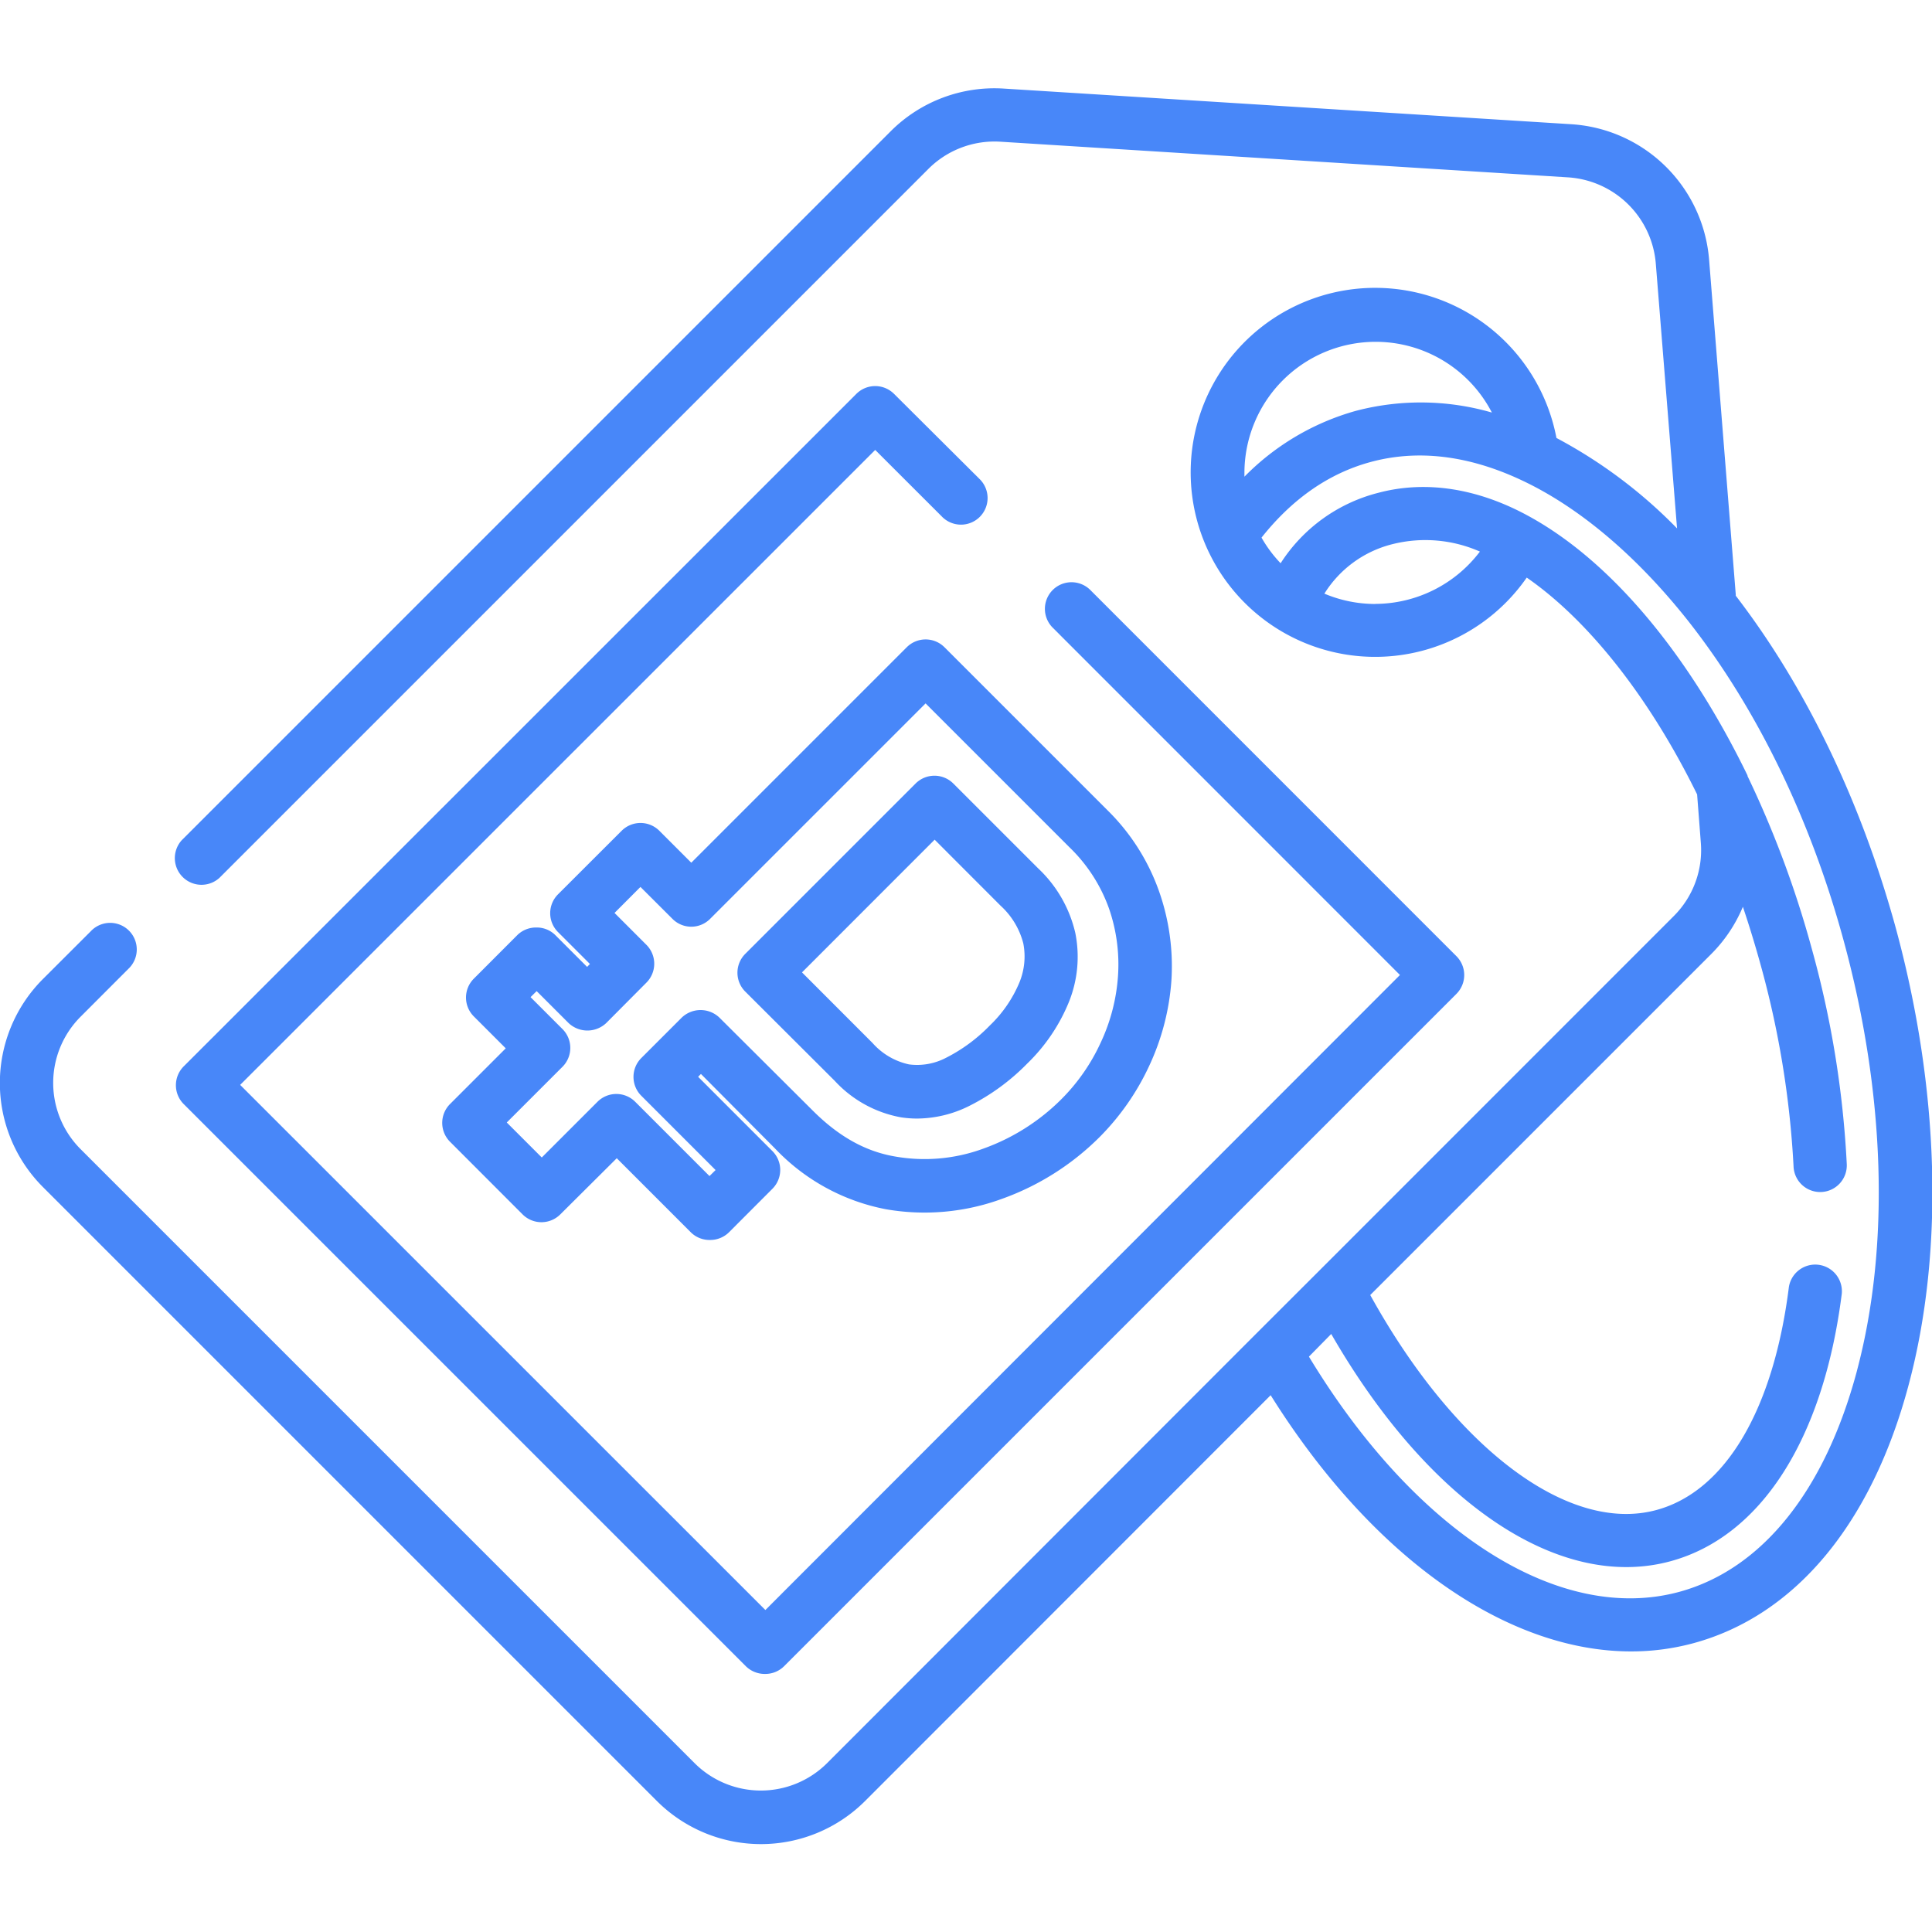
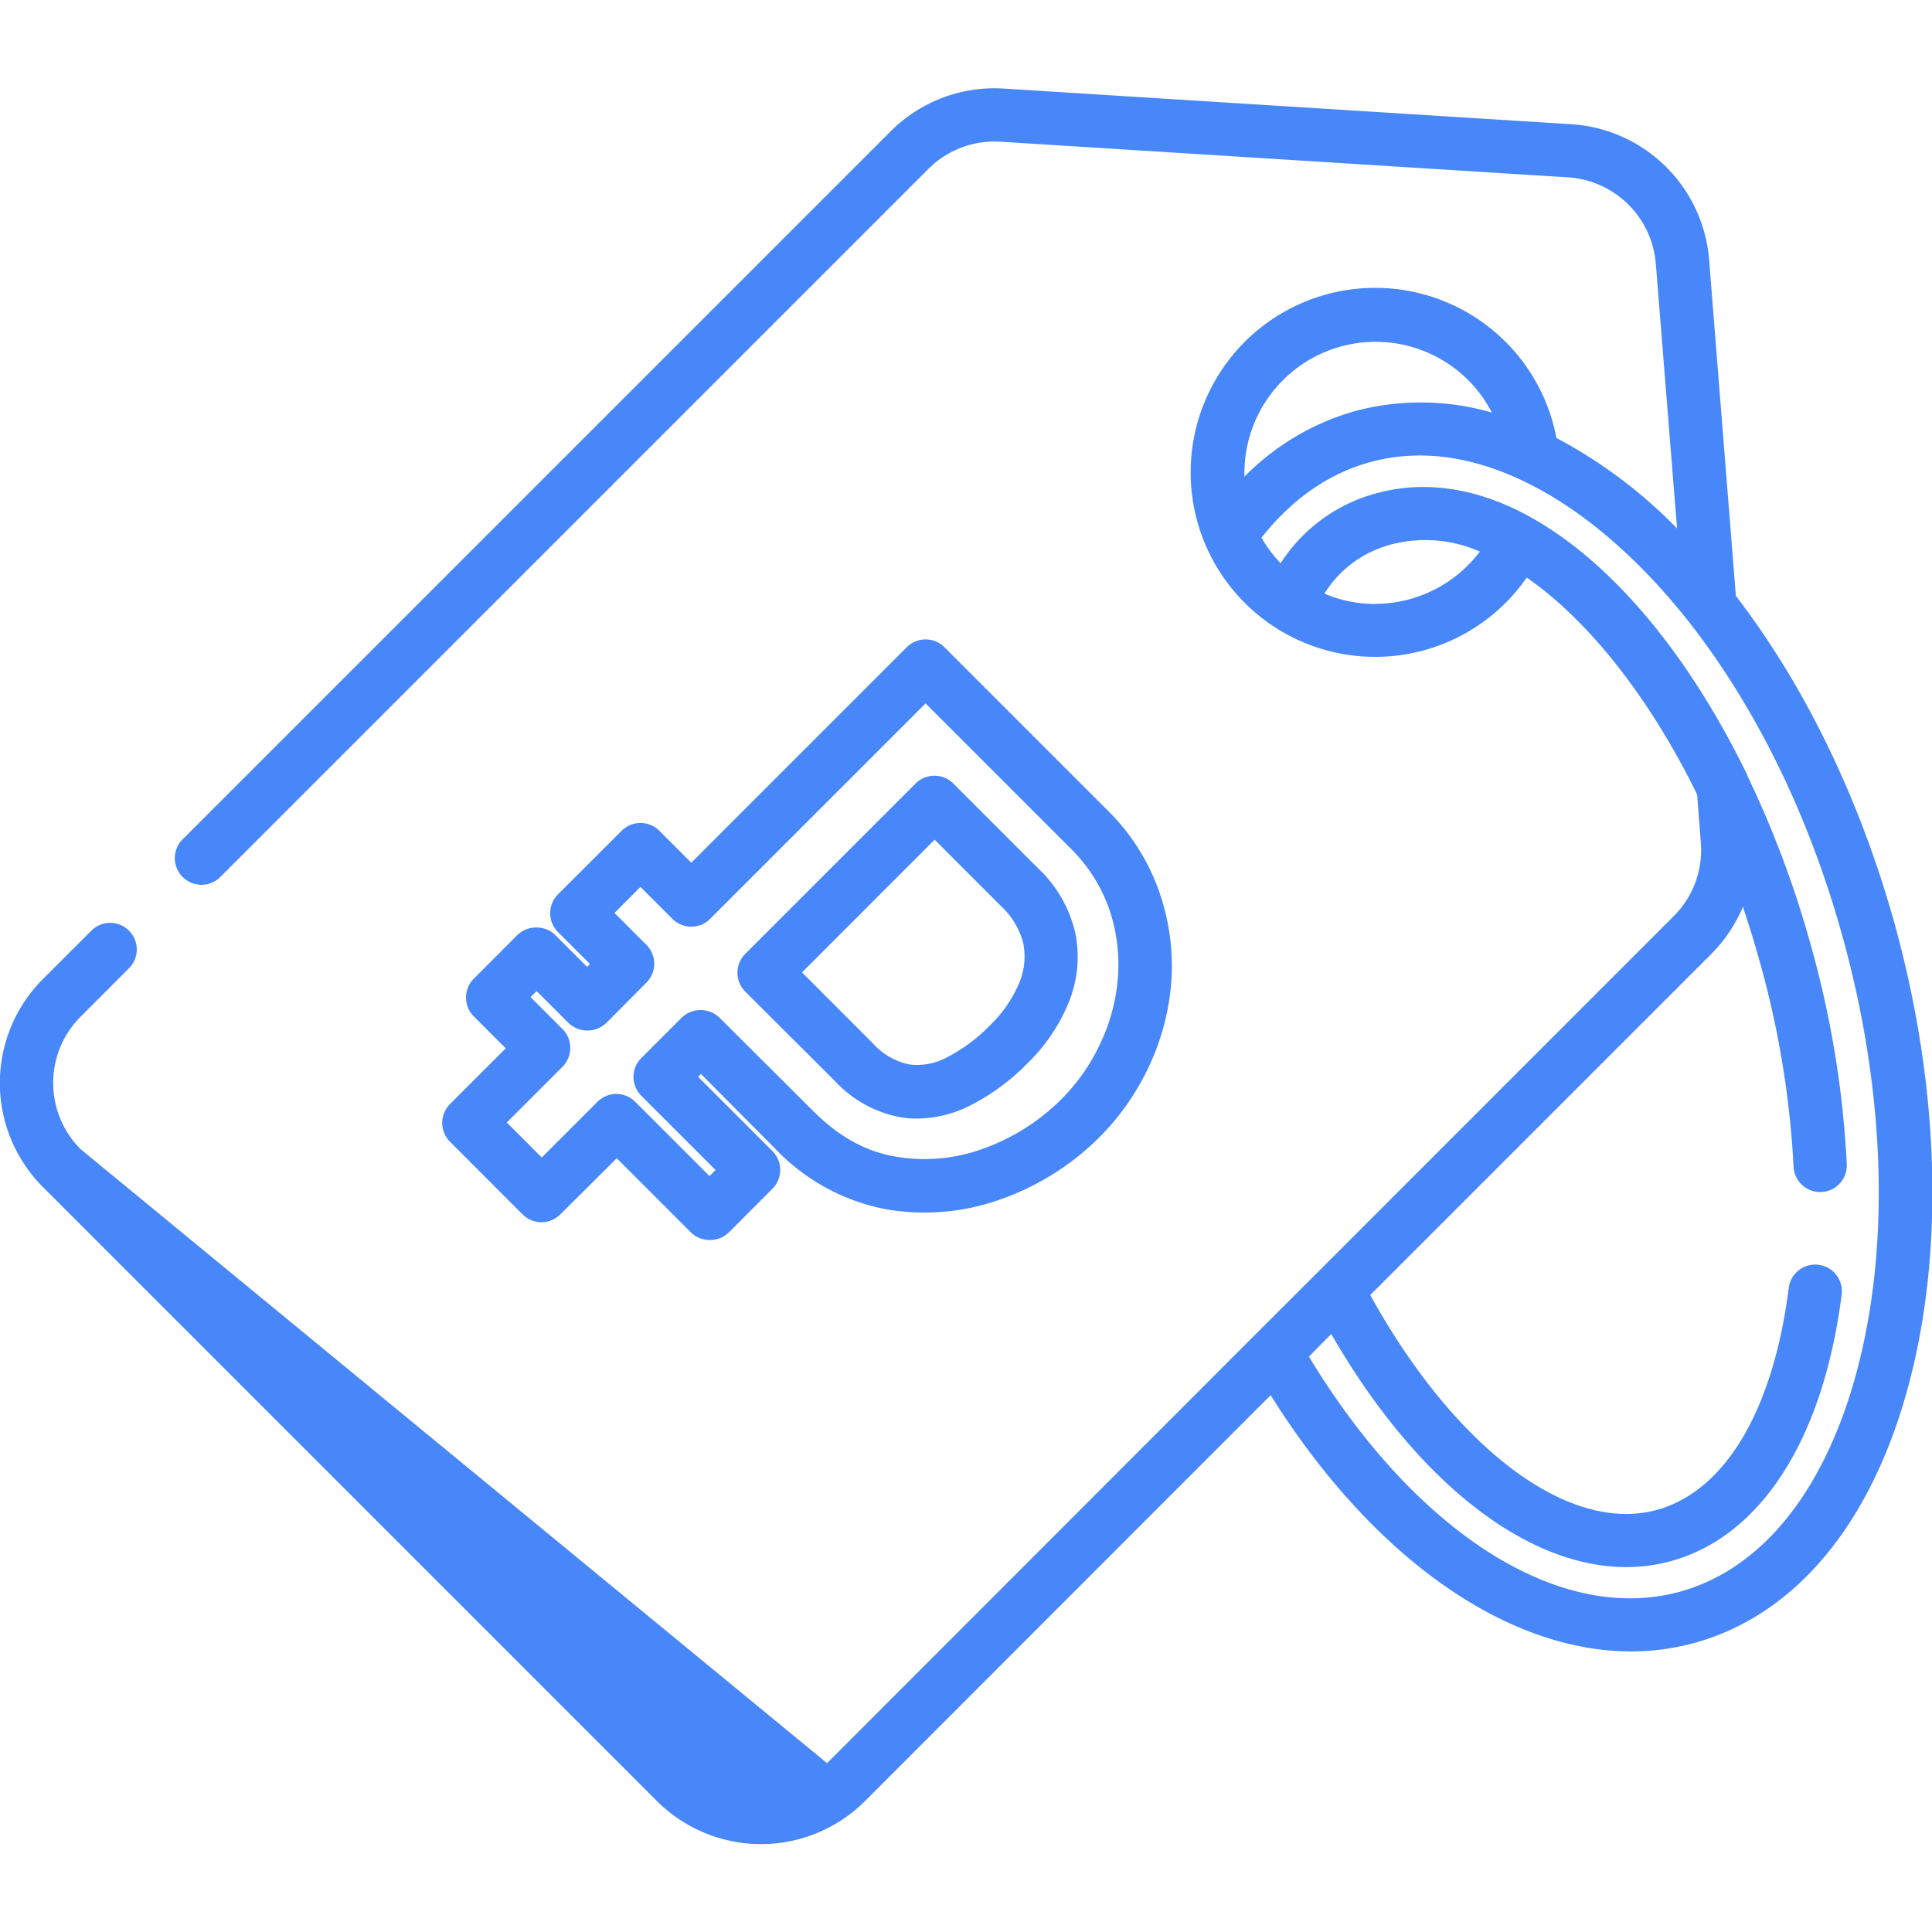
<svg xmlns="http://www.w3.org/2000/svg" viewBox="0 0 260 260">
  <defs>
    <style>.a{fill:none;}.b{fill:#4887f9;}</style>
  </defs>
  <rect class="a" width="260" height="260" />
  <path class="a" d="M122.31,143.28a8.38,8.38,0,0,0,5-.89,22.06,22.06,0,0,0,5.87-4.33,17.16,17.16,0,0,0,4-5.81,9.18,9.18,0,0,0,.52-5.26,10.35,10.35,0,0,0-3.05-5.06L125.78,113,107.92,130.9l9.49,9.5A9.14,9.14,0,0,0,122.31,143.28Z" />
-   <path class="a" d="M109.36,149.48c3.48,3.48,7.09,5.5,11.06,6.19a22.91,22.91,0,0,0,11.93-1.06,28.33,28.33,0,0,0,10.53-6.69,26.15,26.15,0,0,0,5.22-7.51,25.1,25.1,0,0,0,2.35-8.95,23,23,0,0,0-1.2-9.14h0a21.43,21.43,0,0,0-5.33-8.26L124.56,94.7l-29,29a3.57,3.57,0,0,1-5.06,0l-4.31-4.3-3.49,3.5,4.3,4.3a3.6,3.6,0,0,1,0,5.07l-5.46,5.45a3.69,3.69,0,0,1-5.06,0l-4.3-4.3-.82.81,4.3,4.3a3.59,3.59,0,0,1,0,5.07l-7.5,7.5,4.71,4.71,7.5-7.5a3.59,3.59,0,0,1,5.07,0l10,10,.82-.81-10-10a3.59,3.59,0,0,1,0-5.07l5.45-5.45a3.67,3.67,0,0,1,5.06,0Zm-9-21.11,22.93-22.93a3.59,3.59,0,0,1,5.07,0l11.42,11.42a17.25,17.25,0,0,1,5,8.69,16.27,16.27,0,0,1-.86,9.29h0a24.27,24.27,0,0,1-5.61,8.29,29.29,29.29,0,0,1-7.8,5.7,15.87,15.87,0,0,1-7,1.7,14.28,14.28,0,0,1-2.16-.16,16,16,0,0,1-8.94-4.91l-12-12A3.59,3.59,0,0,1,100.31,128.37Z" />
  <path class="a" d="M227.21,83.62c-7-8.84-14.75-15.42-22.53-19h0c-7.11-3.32-14-4.13-20.31-2.38-5.58,1.54-10.47,5-14.59,10.15a17.4,17.4,0,0,0,2.57,3.45,22.07,22.07,0,0,1,13.15-9.48c6.42-1.76,13.52-.62,20.51,3.29h0c10.87,6.06,21.2,18.37,29.11,34.67h0a.59.59,0,0,1,0,.08,136.75,136.75,0,0,1,8.65,23.24,132.83,132.83,0,0,1,4.71,29,3.58,3.58,0,1,1-7.16.33,126,126,0,0,0-4.46-27.48q-1-3.81-2.3-7.5a19.77,19.77,0,0,1-4.27,6.37l-45.88,45.88c11.39,20.61,26.69,32.17,38.55,28.92,9.23-2.53,15.71-13.47,17.79-30a3.59,3.59,0,0,1,7.12.89c-2.47,19.56-10.86,32.7-23,36-15,4.11-32.6-7.81-45.71-30.57l-3,3.05c14.34,23.69,33.73,36.06,49.89,31.64,11.09-3,19.56-13.6,23.86-29.73,4.47-16.8,3.82-37.41-1.83-58C243.59,110.07,236.37,95.27,227.21,83.62Z" />
  <path class="a" d="M186.75,73.85a15,15,0,0,0-9.06,6.59,17.39,17.39,0,0,0,20.69-5.56A18.08,18.08,0,0,0,186.75,73.85Z" />
  <path class="a" d="M182.47,55.28a34.4,34.4,0,0,1,18.3.23,17.65,17.65,0,0,0-33.32,8.12c0,.17,0,.34,0,.51A33.75,33.75,0,0,1,182.47,55.28Z" />
-   <path class="b" d="M120.31,53a3.59,3.59,0,0,0-5.06,0L24.72,143.51a3.59,3.59,0,0,0,0,5.07l75.69,75.69a3.62,3.62,0,0,0,2.54,1,3.58,3.58,0,0,0,2.53-1L196,133.75a3.59,3.59,0,0,0,0-5.07L146.73,79.4a3.58,3.58,0,0,0-5.06,5.07l46.73,46.74L103,216.67,32.32,146l85.46-85.45,8.93,8.92a3.58,3.58,0,1,0,5.06-5.06Z" />
-   <path class="b" d="M233.59,80.17c0-.06,0-.11,0-.17L230,34.91A19.86,19.86,0,0,0,211.5,16.72l-76.42-4.8a19.74,19.74,0,0,0-15.22,5.75L24.45,113.08a3.59,3.59,0,0,0,5.07,5.07l95.41-95.41a12.59,12.59,0,0,1,9.7-3.67l76.43,4.8a12.66,12.66,0,0,1,11.77,11.6l2.86,35.64a65.6,65.6,0,0,0-16.23-12.17,24.83,24.83,0,1,0-4,18.79c8.35,5.78,16.55,16.19,22.93,29.18l.5,6.5a12.53,12.53,0,0,1-3.65,9.88l-47.77,47.78-8.39,8.38h0L111.3,237.28a12.62,12.62,0,0,1-17.82,0L10.85,154.65a12.61,12.61,0,0,1,0-17.83l6.42-6.43a3.58,3.58,0,1,0-5.06-5.06l-6.43,6.42a19.8,19.8,0,0,0,0,28l82.63,82.63a19.82,19.82,0,0,0,28,0L171,187.76c13.65,21.8,31.7,34.48,48.5,34.48a32,32,0,0,0,8.48-1.13c13.66-3.75,23.92-16.1,28.89-34.79,4.8-18,4.15-39.95-1.84-61.78C250.37,107.72,243,92.41,233.59,80.17ZM185.09,46a17.61,17.61,0,0,1,15.68,9.52,34.4,34.4,0,0,0-18.3-.23,33.75,33.75,0,0,0-15,8.86c0-.17,0-.34,0-.51A17.66,17.66,0,0,1,185.09,46Zm0,35.28a17.62,17.62,0,0,1-6.86-1.39,15.09,15.09,0,0,1,9.16-6.66,18.18,18.18,0,0,1,11.77,1A17.74,17.74,0,0,1,185.09,81.27Zm64.81,103.2c-4.3,16.13-12.77,26.68-23.86,29.73-16.16,4.42-35.55-7.95-49.89-31.64l3-3.05c13.11,22.76,30.73,34.68,45.71,30.57,12.15-3.33,20.54-16.47,23-36a3.59,3.59,0,0,0-7.12-.89c-2.08,16.54-8.56,27.48-17.79,30-11.86,3.25-27.16-8.31-38.55-28.92l45.88-45.88a19.77,19.77,0,0,0,4.27-6.37q1.24,3.69,2.3,7.5A126,126,0,0,1,241.37,157a3.58,3.58,0,1,0,7.16-.33,132.83,132.83,0,0,0-4.71-29,136.75,136.75,0,0,0-8.65-23.24.59.59,0,0,0,0-.08h0C227.22,88,216.89,75.67,206,69.61h0c-7-3.91-14.09-5-20.51-3.29a22.07,22.07,0,0,0-13.15,9.48,17.4,17.4,0,0,1-2.57-3.45c4.12-5.19,9-8.61,14.59-10.15,6.36-1.75,13.2-.94,20.31,2.38h0c7.78,3.62,15.57,10.2,22.53,19,9.16,11.65,16.38,26.45,20.86,42.82C253.72,147.06,254.37,167.67,249.9,184.47Z" />
+   <path class="b" d="M233.59,80.17c0-.06,0-.11,0-.17L230,34.91A19.86,19.86,0,0,0,211.5,16.72l-76.42-4.8a19.74,19.74,0,0,0-15.22,5.75L24.45,113.08a3.59,3.59,0,0,0,5.07,5.07l95.41-95.41a12.59,12.59,0,0,1,9.7-3.67l76.43,4.8a12.66,12.66,0,0,1,11.77,11.6l2.86,35.64a65.6,65.6,0,0,0-16.23-12.17,24.83,24.83,0,1,0-4,18.79c8.35,5.78,16.55,16.19,22.93,29.18l.5,6.5a12.53,12.53,0,0,1-3.65,9.88l-47.77,47.78-8.39,8.38h0L111.3,237.28L10.85,154.65a12.61,12.61,0,0,1,0-17.83l6.42-6.43a3.58,3.58,0,1,0-5.06-5.06l-6.43,6.42a19.8,19.8,0,0,0,0,28l82.63,82.63a19.82,19.82,0,0,0,28,0L171,187.76c13.65,21.8,31.7,34.48,48.5,34.48a32,32,0,0,0,8.48-1.13c13.66-3.75,23.92-16.1,28.89-34.79,4.8-18,4.15-39.95-1.84-61.78C250.37,107.72,243,92.41,233.59,80.17ZM185.09,46a17.61,17.61,0,0,1,15.68,9.52,34.4,34.4,0,0,0-18.3-.23,33.75,33.75,0,0,0-15,8.86c0-.17,0-.34,0-.51A17.66,17.66,0,0,1,185.09,46Zm0,35.28a17.62,17.62,0,0,1-6.86-1.39,15.09,15.09,0,0,1,9.16-6.66,18.18,18.18,0,0,1,11.77,1A17.74,17.74,0,0,1,185.09,81.27Zm64.81,103.2c-4.3,16.13-12.77,26.68-23.86,29.73-16.16,4.42-35.55-7.95-49.89-31.64l3-3.05c13.11,22.76,30.73,34.68,45.71,30.57,12.15-3.33,20.54-16.47,23-36a3.59,3.59,0,0,0-7.12-.89c-2.08,16.54-8.56,27.48-17.79,30-11.86,3.25-27.16-8.31-38.55-28.92l45.88-45.88a19.77,19.77,0,0,0,4.27-6.37q1.24,3.69,2.3,7.5A126,126,0,0,1,241.37,157a3.58,3.58,0,1,0,7.16-.33,132.83,132.83,0,0,0-4.71-29,136.75,136.75,0,0,0-8.65-23.24.59.59,0,0,0,0-.08h0C227.22,88,216.89,75.67,206,69.61h0c-7-3.91-14.09-5-20.51-3.29a22.07,22.07,0,0,0-13.15,9.48,17.4,17.4,0,0,1-2.57-3.45c4.12-5.19,9-8.61,14.59-10.15,6.36-1.75,13.2-.94,20.31,2.38h0c7.78,3.62,15.57,10.2,22.53,19,9.16,11.65,16.38,26.45,20.86,42.82C253.72,147.06,254.37,167.67,249.9,184.47Z" />
  <path class="b" d="M104.29,154.55a27.75,27.75,0,0,0,14.91,8.18,30.28,30.28,0,0,0,15.57-1.37A35.5,35.5,0,0,0,148,153a33.59,33.59,0,0,0,6.64-9.53,32.55,32.55,0,0,0,3-11.47A30.34,30.34,0,0,0,156,120a28.67,28.67,0,0,0-7-11L127.1,87.1a3.59,3.59,0,0,0-5.07,0l-29,29-4.3-4.3a3.59,3.59,0,0,0-5.07,0l-8.57,8.56a3.59,3.59,0,0,0,0,5.07l4.3,4.3-.38.39-4.3-4.3a3.54,3.54,0,0,0-2.53-1,3.59,3.59,0,0,0-2.54,1l-5.88,5.89a3.59,3.59,0,0,0,0,5.07l4.3,4.3-7.5,7.5a3.59,3.59,0,0,0,0,5.07l9.77,9.78a3.59,3.59,0,0,0,5.07,0L83,155.87l10,10a3.57,3.57,0,0,0,2.53,1,3.61,3.61,0,0,0,2.54-1l5.88-5.89a3.59,3.59,0,0,0,0-5.07l-10-10,.38-.38ZM91.75,136.94l-5.45,5.45a3.59,3.59,0,0,0,0,5.07l10,10-.82.81-10-10a3.59,3.59,0,0,0-5.07,0l-7.5,7.5-4.71-4.71,7.5-7.5a3.59,3.59,0,0,0,0-5.07l-4.3-4.3.82-.81,4.3,4.3a3.69,3.69,0,0,0,5.06,0L87,132.23a3.6,3.6,0,0,0,0-5.07l-4.3-4.3,3.49-3.5,4.31,4.3a3.57,3.57,0,0,0,5.06,0l29-29,19.36,19.36a21.43,21.43,0,0,1,5.33,8.26h0a23,23,0,0,1,1.2,9.14,25.1,25.1,0,0,1-2.35,8.95,26.15,26.15,0,0,1-5.22,7.51,28.33,28.33,0,0,1-10.53,6.69,22.91,22.91,0,0,1-11.93,1.06c-4-.69-7.58-2.71-11.06-6.19L96.81,136.94A3.67,3.67,0,0,0,91.75,136.94Z" />
  <path class="b" d="M112.34,145.46a16,16,0,0,0,8.94,4.91,14.28,14.28,0,0,0,2.16.16,15.87,15.87,0,0,0,7-1.7,29.29,29.29,0,0,0,7.8-5.7,24.27,24.27,0,0,0,5.61-8.29h0a16.27,16.27,0,0,0,.86-9.29,17.25,17.25,0,0,0-5-8.69l-11.42-11.42a3.59,3.59,0,0,0-5.07,0l-22.93,22.93a3.59,3.59,0,0,0,0,5.07ZM125.78,113l8.88,8.89a10.35,10.35,0,0,1,3.05,5.06,9.18,9.18,0,0,1-.52,5.26,17.16,17.16,0,0,1-4,5.81,22.06,22.06,0,0,1-5.87,4.33,8.38,8.38,0,0,1-5,.89,9.14,9.14,0,0,1-4.9-2.88l-9.49-9.5Z" />
</svg>